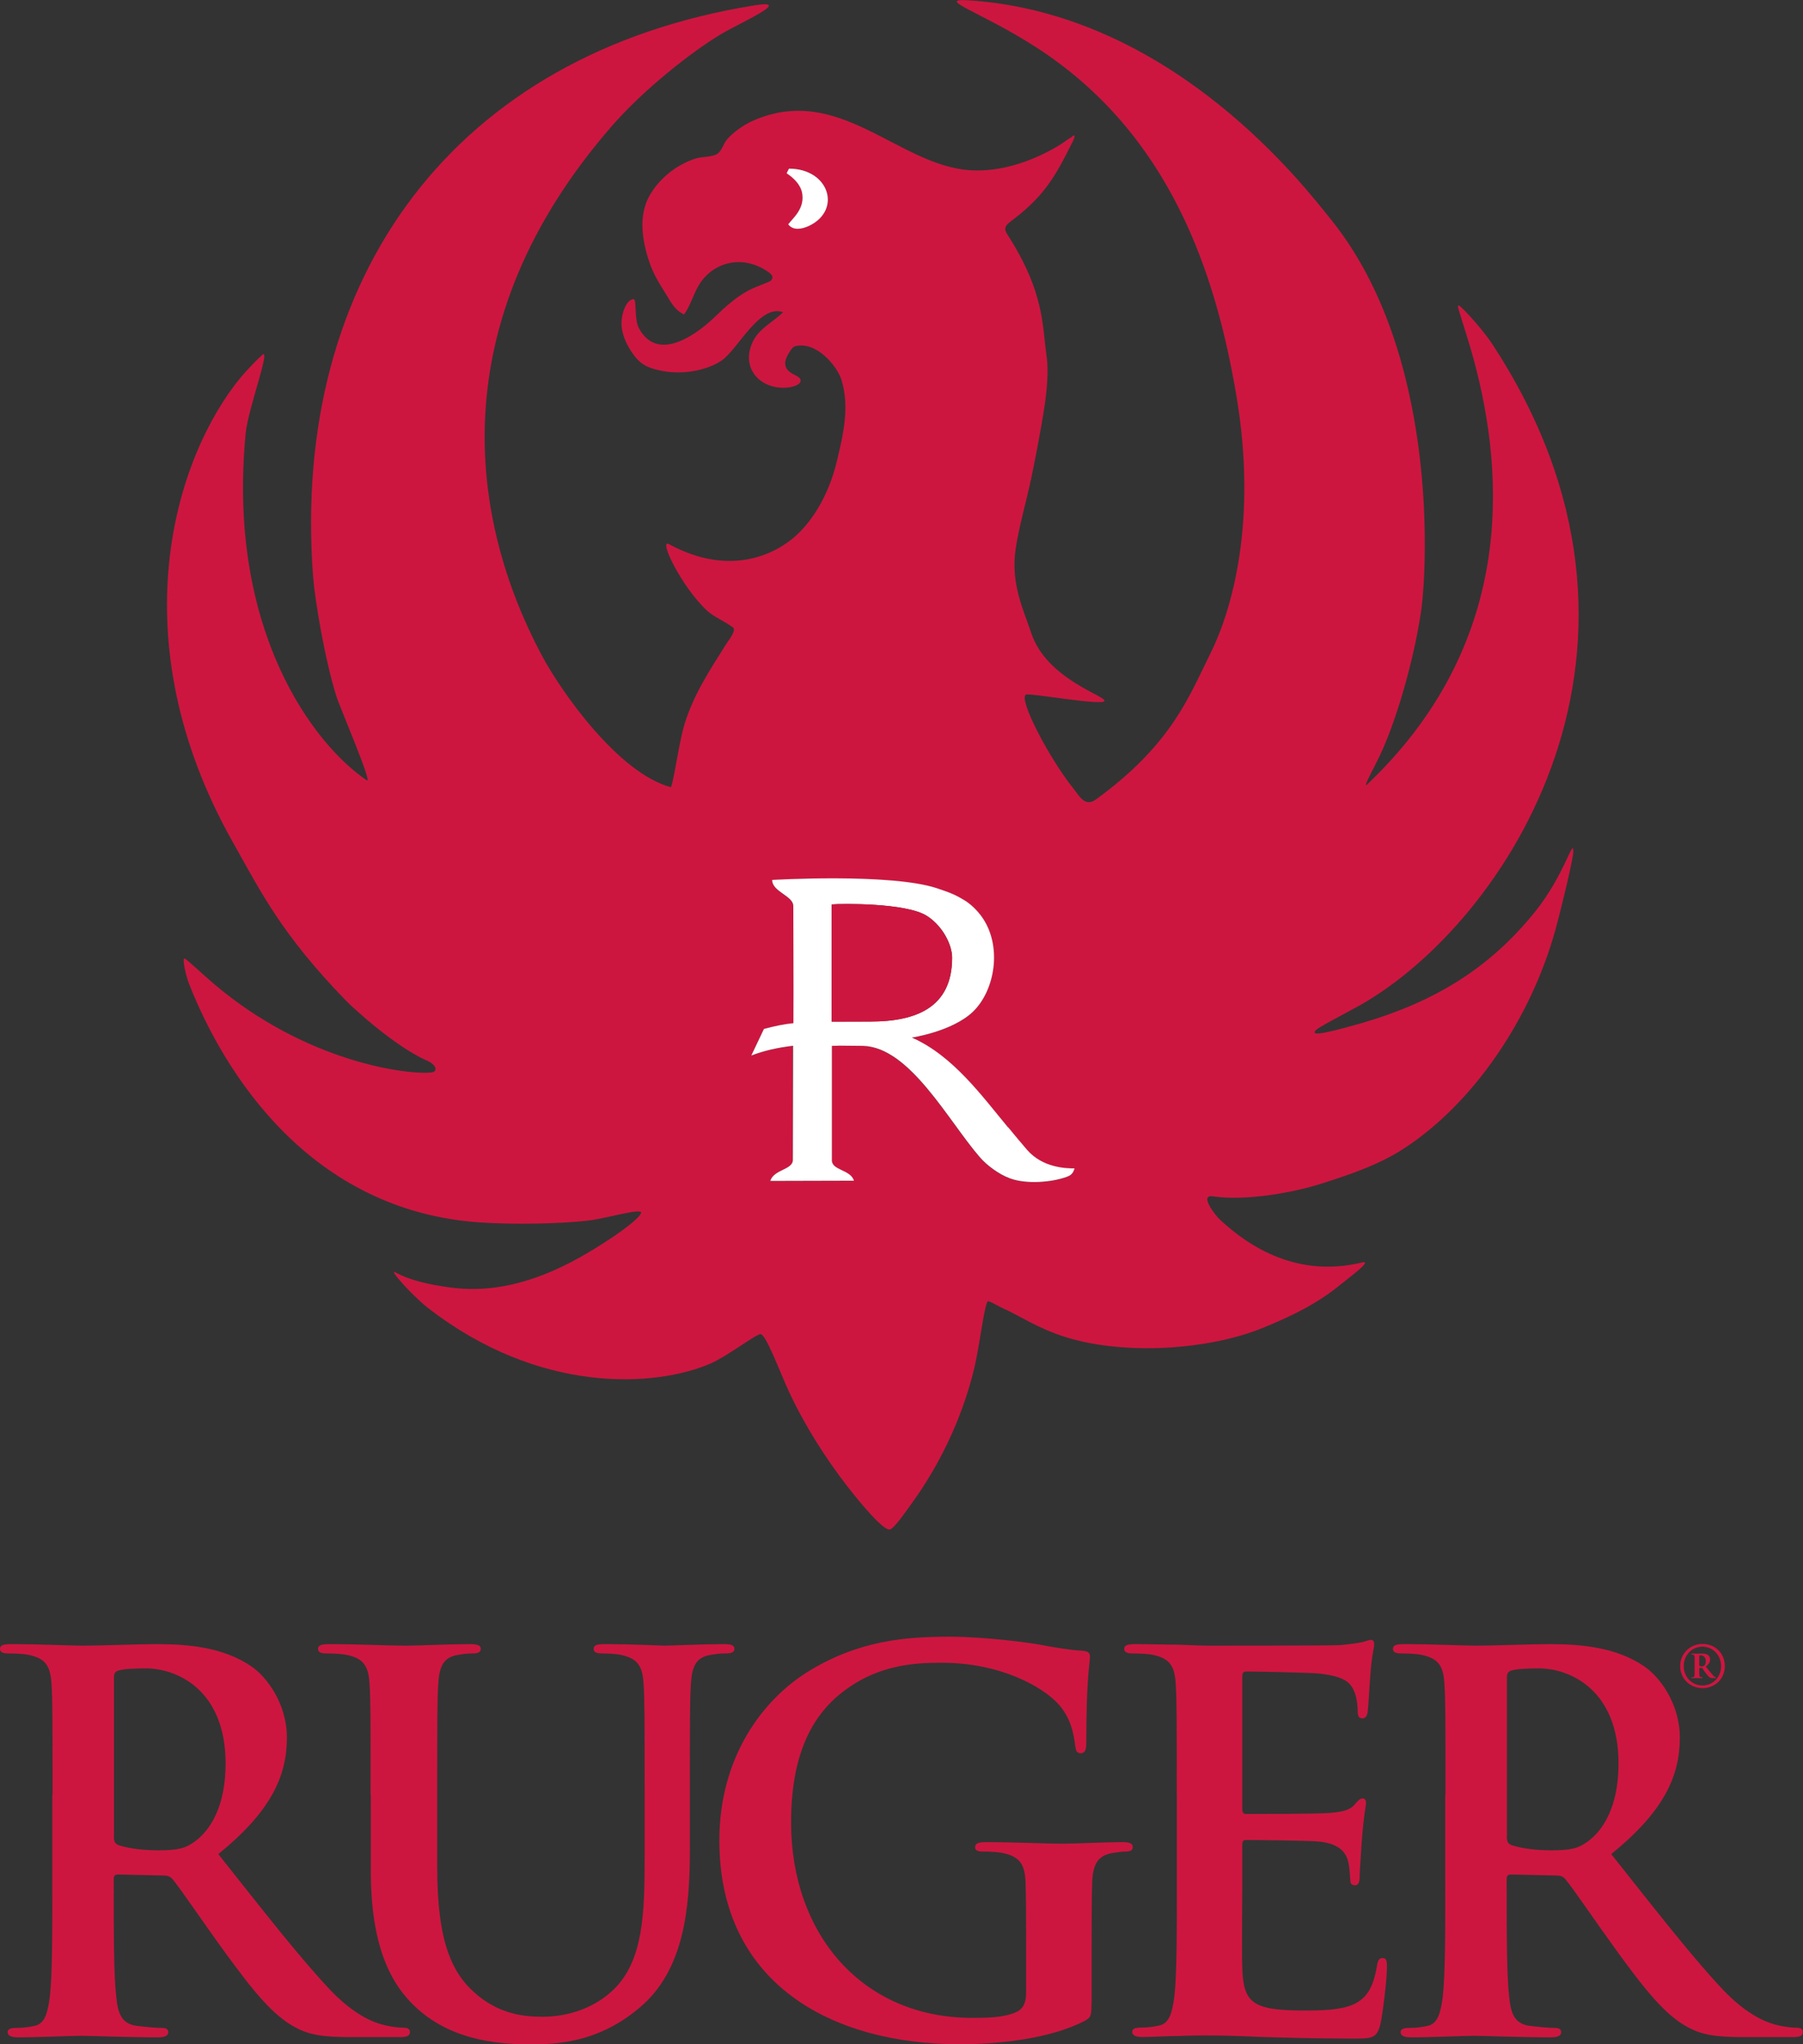
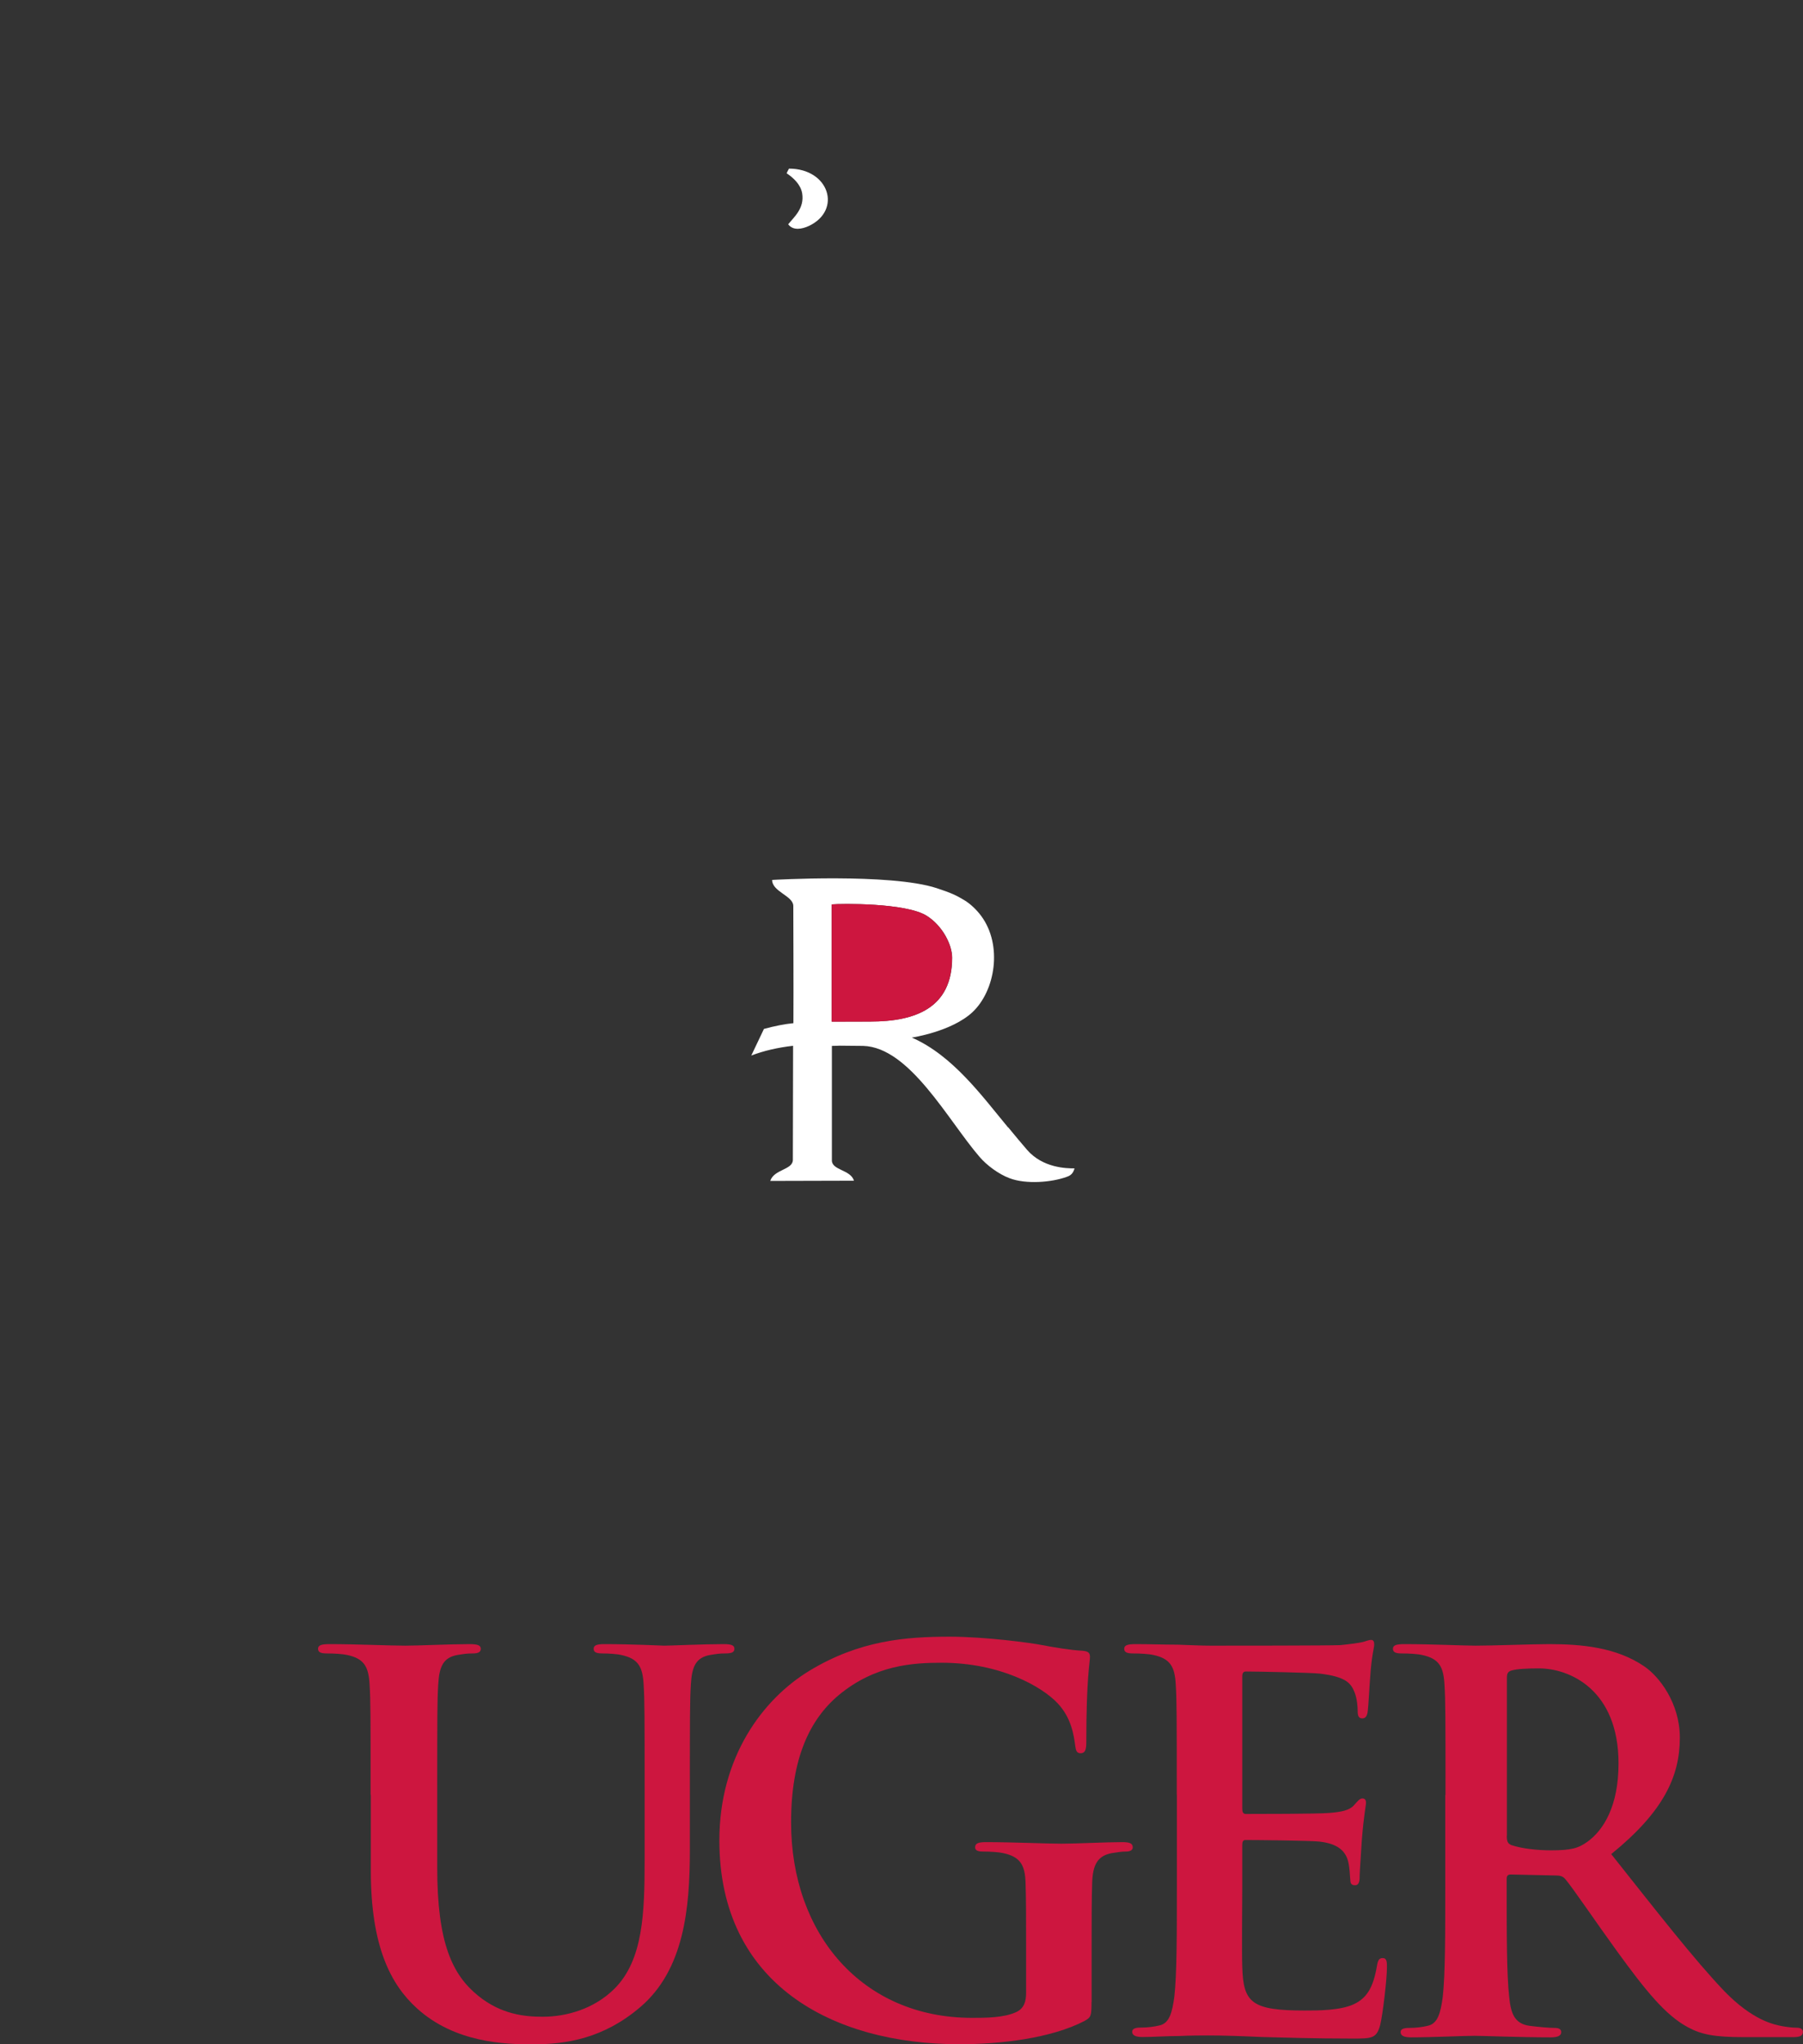
<svg xmlns="http://www.w3.org/2000/svg" id="a" width="162.64" height="184.39" viewBox="0 0 162.64 184.39">
  <rect x="0" y="0" width="162.64" height="184.39" fill="#333333" stroke="none" />
-   <path d="M4.74,161.89c0-7.13,0-8.44-.09-9.94-.09-1.59-.47-2.34-2.02-2.67-.38-.09-1.17-.14-1.83-.14-.52,0-.8-.09-.8-.42s.33-.42,1.03-.42c2.48,0,5.44.14,6.42.14,1.59,0,5.16-.14,6.61-.14,2.95,0,6.1.28,8.63,2.02,1.31.89,3.19,3.28,3.19,6.42,0,3.47-1.45,6.66-6.19,10.5,4.17,5.25,7.41,9.42,10.17,12.33,2.63,2.72,4.55,3.05,5.25,3.19.52.09.94.14,1.31.14s.56.14.56.38c0,.38-.33.47-.89.47h-4.45c-2.63,0-3.8-.23-5.02-.89-2.02-1.08-3.8-3.28-6.42-6.89-1.88-2.58-4.03-5.77-4.64-6.47-.23-.28-.52-.33-.84-.33l-4.08-.09c-.23,0-.38.09-.38.38v.66c0,4.36,0,8.06.23,10.03.14,1.36.42,2.39,1.83,2.58.7.09,1.73.19,2.3.19.38,0,.56.14.56.38,0,.33-.33.47-.94.47-2.72,0-6.19-.14-6.89-.14-.89,0-3.85.14-5.72.14-.61,0-.94-.14-.94-.47,0-.23.19-.38.75-.38.7,0,1.27-.09,1.69-.19.94-.19,1.17-1.22,1.36-2.58.23-1.97.23-5.67.23-9.99v-8.25ZM10.27,165.59c0,.52.09.7.42.84.98.33,2.39.47,3.56.47,1.88,0,2.48-.19,3.33-.8,1.41-1.03,2.77-3.19,2.77-7.03,0-6.66-4.41-8.58-7.17-8.58-1.17,0-2.02.05-2.48.19-.33.09-.42.28-.42.66v14.25Z" fill="#cd163f" stroke-width="0" />
  <path d="M33.43,161.89c0-7.13,0-8.44-.09-9.94-.09-1.59-.47-2.34-2.02-2.67-.38-.09-1.17-.14-1.83-.14-.52,0-.8-.09-.8-.42s.33-.42,1.03-.42c2.49,0,5.44.14,6.85.14,1.12,0,4.08-.14,5.77-.14.7,0,1.03.09,1.03.42s-.28.42-.75.42c-.52,0-.8.05-1.36.14-1.27.23-1.64,1.03-1.73,2.67-.09,1.5-.09,2.81-.09,9.94v6.56c0,6.8,1.36,9.66,3.66,11.54,2.11,1.73,4.27,1.92,5.86,1.92,2.06,0,4.59-.66,6.47-2.53,2.58-2.58,2.72-6.8,2.72-11.63v-5.86c0-7.13,0-8.44-.09-9.94-.09-1.59-.47-2.34-2.02-2.67-.37-.09-1.17-.14-1.69-.14s-.8-.09-.8-.42.33-.42.98-.42c2.39,0,5.35.14,5.39.14.56,0,3.52-.14,5.35-.14.66,0,.98.09.98.42s-.28.42-.84.42c-.52,0-.8.05-1.36.14-1.27.23-1.64,1.03-1.73,2.67-.09,1.5-.09,2.81-.09,9.94v5.02c0,5.21-.52,10.74-4.45,14.11-3.33,2.86-6.71,3.38-9.75,3.38-2.48,0-6.99-.14-10.41-3.24-2.39-2.16-4.17-5.63-4.17-12.42v-6.85Z" fill="#cd163f" stroke-width="0" />
  <path d="M98.46,180.59c0,1.27-.05,1.36-.61,1.69-3.05,1.59-7.64,2.11-11.3,2.11-11.49,0-21.66-5.44-21.66-18.38,0-7.5,3.89-12.75,8.16-15.33,4.5-2.72,8.67-3.05,12.61-3.05,3.24,0,7.36.56,8.3.75.99.19,2.63.47,3.7.52.56.05.66.23.66.56,0,.52-.33,1.83-.33,7.69,0,.75-.14.99-.52.99-.33,0-.42-.23-.47-.61-.14-1.08-.37-2.58-1.59-3.89-1.41-1.5-5.16-3.66-10.46-3.66-2.58,0-6,.19-9.28,2.91-2.63,2.2-4.31,5.72-4.31,11.49,0,10.08,6.42,17.63,16.32,17.63,1.22,0,2.86,0,3.99-.52.7-.33.89-.94.89-1.73v-4.41c0-2.34,0-4.13-.05-5.53-.05-1.59-.47-2.34-2.02-2.67-.38-.09-1.17-.14-1.83-.14-.42,0-.7-.09-.7-.38,0-.38.33-.47.99-.47,2.44,0,5.39.14,6.8.14s3.94-.14,5.49-.14c.61,0,.94.09.94.47,0,.28-.28.38-.61.38-.38,0-.7.05-1.27.14-1.27.23-1.73,1.03-1.78,2.67-.05,1.41-.05,3.28-.05,5.63v5.16Z" fill="#cd163f" stroke-width="0" />
  <path d="M106.15,161.89c0-7.13,0-8.44-.09-9.94-.09-1.59-.47-2.34-2.02-2.67-.37-.09-1.17-.14-1.83-.14-.52,0-.8-.09-.8-.42s.33-.42,1.03-.42c1.27,0,2.62.05,3.8.05,1.22.05,2.3.09,2.95.09,1.5,0,10.83,0,11.72-.05.89-.09,1.64-.19,2.02-.28.23-.05.52-.19.75-.19s.28.19.28.42c0,.33-.23.89-.37,3.05-.05.47-.14,2.53-.23,3.09-.05.23-.14.52-.47.52s-.42-.23-.42-.66c0-.33-.05-1.13-.28-1.69-.33-.84-.8-1.41-3.14-1.69-.8-.09-5.72-.19-6.66-.19-.24,0-.33.14-.33.47v11.86c0,.33.05.52.33.52,1.03,0,6.42,0,7.5-.09,1.12-.09,1.83-.23,2.25-.7.33-.38.52-.61.75-.61.19,0,.33.09.33.38s-.19,1.03-.38,3.42c-.05.94-.19,2.81-.19,3.14,0,.38,0,.89-.42.89-.33,0-.42-.19-.42-.42-.05-.47-.05-1.08-.19-1.69-.23-.94-.89-1.64-2.62-1.83-.89-.09-5.53-.14-6.66-.14-.23,0-.28.19-.28.47v3.7c0,1.59-.05,5.91,0,7.27.09,3.24.84,3.94,5.63,3.94,1.22,0,3.19,0,4.41-.56,1.22-.56,1.78-1.55,2.11-3.47.09-.52.19-.7.52-.7.38,0,.38.38.38.84,0,1.08-.38,4.27-.61,5.2-.33,1.22-.75,1.22-2.53,1.22-3.52,0-6.09-.09-8.11-.14-2.02-.09-3.47-.14-4.88-.14-.51,0-1.55,0-2.67.05-1.08,0-2.3.09-3.24.09-.61,0-.94-.14-.94-.47,0-.23.19-.38.75-.38.7,0,1.27-.09,1.69-.19.94-.19,1.17-1.22,1.36-2.58.23-1.97.23-5.67.23-9.99v-8.25Z" fill="#cd163f" stroke-width="0" />
  <path d="M130.39,161.89c0-7.13,0-8.44-.09-9.94-.09-1.59-.47-2.34-2.02-2.67-.37-.09-1.17-.14-1.83-.14-.52,0-.8-.09-.8-.42s.33-.42,1.03-.42c2.48,0,5.44.14,6.42.14,1.59,0,5.16-.14,6.61-.14,2.95,0,6.1.28,8.63,2.02,1.31.89,3.19,3.28,3.19,6.42,0,3.47-1.45,6.66-6.19,10.5,4.17,5.25,7.41,9.42,10.17,12.33,2.63,2.72,4.55,3.05,5.25,3.19.52.09.94.14,1.31.14s.56.14.56.38c0,.38-.33.47-.89.47h-4.46c-2.62,0-3.8-.23-5.02-.89-2.02-1.08-3.8-3.28-6.42-6.89-1.87-2.58-4.03-5.77-4.64-6.47-.23-.28-.52-.33-.84-.33l-4.08-.09c-.23,0-.37.09-.37.38v.66c0,4.36,0,8.06.23,10.03.14,1.36.42,2.39,1.83,2.58.7.09,1.73.19,2.3.19.38,0,.56.14.56.38,0,.33-.33.47-.94.47-2.72,0-6.19-.14-6.89-.14-.89,0-3.85.14-5.72.14-.61,0-.94-.14-.94-.47,0-.23.19-.38.75-.38.7,0,1.27-.09,1.69-.19.94-.19,1.17-1.22,1.36-2.58.23-1.97.23-5.67.23-9.99v-8.25ZM135.92,165.59c0,.52.09.7.42.84.98.33,2.39.47,3.56.47,1.88,0,2.48-.19,3.33-.8,1.41-1.03,2.77-3.19,2.77-7.03,0-6.66-4.41-8.58-7.17-8.58-1.17,0-2.02.05-2.48.19-.33.09-.42.28-.42.66v14.25Z" fill="#cd163f" stroke-width="0" />
-   <path d="M151.56,150.28c0-1.11.89-2,2.02-2s2.01.85,2.01,2-.89,1.99-2.01,1.99-2.02-.85-2.02-1.99ZM153.57,152.03c.97,0,1.68-.77,1.68-1.75s-.74-1.75-1.68-1.75-1.69.76-1.69,1.75.75,1.75,1.69,1.75ZM153.28,150.46v.23c0,.49.02.52.05.55.02.03.07.04.19.04.03,0,.05.01.05.04,0,.03-.02.05-.06.05h-.1s-.21-.01-.36-.01-.29.01-.34.01h-.09s-.05-.02-.05-.04.02-.04.06-.04c.18,0,.21-.02.22-.16.01-.11.01-.25.01-.61v-.51c0-.34,0-.48,0-.61-.01-.12-.08-.15-.24-.16-.03,0-.05-.02-.05-.05,0-.03.03-.04.06-.04h.09s.21.01.35.01c.11,0,.19-.01.36-.01.41,0,.54.06.63.13.1.07.2.19.2.4s-.07.38-.39.66c.27.31.48.58.64.76.1.11.18.18.23.18.04,0,.05.02.05.05,0,.02-.01.04-.06.04h-.12c-.13,0-.27,0-.37-.06-.12-.07-.23-.21-.4-.43-.12-.16-.23-.35-.29-.43h-.3ZM153.28,150.25c.05.04.14.06.2.06.07,0,.15,0,.22-.05.12-.07.17-.21.17-.43,0-.31-.18-.52-.46-.52-.06,0-.1,0-.13.02v.92Z" fill="#cd163f" stroke-width="0" />
-   <path d="M138.43,82.29c-4.08,5.05-9.02,8.07-15.52,9.97-4.46,1.29-4.47,1.01-4.26.71.21-.3,2.65-1.52,4.05-2.31,13.11-7.43,29.8-32.47,11.86-59.7-.93-1.42-3.4-4.08-2.96-3.27-.42-.75.68,2.3,1.34,4.75,2.89,10.67,3.62,25.76-9.63,38.33-.46.44.77-1.78,1.19-2.68,1.75-3.76,3.24-9.57,3.73-13.27.49-3.7,1.54-23.04-8.21-35.07-2.21-2.73-13.87-18.12-31.94-19.67-4.39-.38.13.78,5.47,4.24,12.02,7.8,16.13,20.36,17.99,31.44,1.88,11.17-.36,19.2-2.38,23.23-1.85,3.69-3.4,8.12-10.33,13.14-.99.71-1.53-.42-2.03-1.04-2.12-2.64-4.93-7.99-4.27-8.43.29-.19,6.82,1.01,7.09.58.27-.44-5.21-1.94-6.6-6.15-.67-2.04-1.88-4.41-1.4-7.6.32-2.1.92-4.08,1.4-6.34.14-.67.87-4.21,1.25-6.83.15-1.06.33-2.89.14-4.18-.41-2.74-.14-5.72-3.57-11.04-.4-.61.02-.9.53-1.28,2.83-2.15,3.85-3.95,5.32-6.91.32-.56.33-.92-.03-.55-.45.27-.79.56-1.26.83-1.88,1.12-4.87,2.39-7.97,2.16-6.46-.48-11.79-7.87-19.51-4.46-.81.35-1.85,1.08-2.38,1.74-.29.36-.45,1.01-.84,1.25-.5.31-1.37.23-1.96.42-1.78.57-3.36,1.89-4.19,3.42-.98,1.79-.6,4.06,0,5.85.41,1.23.94,2.02,1.54,2.99.49.79.76,1.38,1.61,1.81.54-.73.79-1.67,1.26-2.51,1.18-2.15,3.93-3.02,6.36-1.32.53.37.37.63.19.79-.16.13-1.25.48-2.01.88-1.05.55-2.11,1.49-2.94,2.3-1.39,1.36-5.13,4.39-6.92,1.11-.46-.83-.18-2.67-.5-2.64-.52.04-.91.85-1.04,1.67-.21,1.3.48,2.58,1.05,3.35.65.88,1.27,1.2,2.59,1.46,1.95.38,4.09-.1,5.31-.91,1.51-1,3.43-5.15,5.59-4.39-.9.89-2.15,1.45-2.73,2.65-1.18,2.45.78,4.45,3.24,4.13,1.02-.13,1.48-.67.63-1.07-.89-.42-1.31-.96-.58-2.09.14-.22.29-.49.56-.56,1.9-.45,3.74,1.8,4.13,3,.79,2.53.14,5.12-.42,7.45-.71,2.95-2.29,5.75-4.45,7.27-.77.53-4.77,3.36-10.68.14-.98-.53,1.13,3.87,3.46,6.02.58.53,1.39.84,2.3,1.48.37.26-.36,1.14-.56,1.46-1.44,2.3-3.14,4.79-3.92,7.73-.44,1.68-.95,5.27-1.12,5.23-4.75-1.29-9.9-8.62-11.68-11.98-6.37-12.04-9.23-29.77,6.43-47.72,2.75-3.15,7.06-6.59,9.79-8.22,1.63-.98,6.65-3.18,3.04-2.6C41,4.83,26.23,24.99,28.24,51.99c.15,1.99,1.03,7.4,2.1,10.8.34,1.08,3.33,7.99,2.74,7.59-4.68-3.14-12.64-13.41-10.92-31.28.23-2.41,2.64-8.64,1.26-6.83.33-.43-1.19,1.15-1.68,1.74-5.98,7.25-11.08,23.59-.74,41.95,2.55,4.53,4.4,8.31,10.18,14.27.63.65,4.42,4.16,7.36,5.45.89.39.92.99.42,1.05-2.04.26-11.3-.84-19.73-8.04-1.28-1.1-2.37-2.17-2.59-2.23-.22-.07.11,1.53.42,2.3,3.17,8.04,10.92,20.5,26.32,21.51,2.97.19,7.23.13,9.83-.19,1.46-.19,4.75-1.15,4.62-.68-.13.47-1.71,1.63-2.81,2.35-3.14,2.07-8.36,5.19-14.33,4.39-1.82-.24-3.65-.61-5.03-1.38-.68-.38,1.48,2.07,2.94,3.21,10.02,7.79,20.47,7.2,25.52,5.01,1.46-.64,3.99-2.58,4.47-2.64.49-.06,1.77,3.45,2.59,5.21,1.4,3.01,3.29,5.98,5.24,8.5.45.58,3.16,4.05,3.85,3.91.41-.09,1.59-1.83,1.89-2.24,2.48-3.39,4.6-7.63,5.73-12.33.5-2.09.94-6.1,1.26-6.02.32.07.9.46,1.47.71,1.32.59,3.07,1.77,5.51,2.53,5.45,1.69,12.95,1.1,17.62-.77,2.65-1.06,5.09-2.26,7.12-3.93.7-.58,3.08-2.3,1.97-2.03-5.66,1.36-9.98-1.24-12.81-3.88-.35-.32-1.91-2.28-.63-2.09,2.8.42,7-.25,9.88-1.17,2.75-.88,5.14-1.71,7.34-3.13,6.25-4.06,11.47-11.68,13.7-19.79.57-2.08,1.59-6.35,1.6-6.98.02-1.44-.77,2.09-3.49,5.45ZM72.99,20.36c-.63.3-1.44.46-1.89-.14.53-.65,1.48-1.44,1.26-2.79-.14-.82-.81-1.41-1.4-1.81.07-.18.19-.35.21-.42,3.62,0,4.79,3.73,1.82,5.16ZM96.22,106.16c-1.35.51-3.67.69-5.15.13-1-.36-2.08-1.18-2.72-1.93-2.84-3.29-6.31-9.89-10.5-10.01l-2.12-.02c-.15,0-.33.02-.7.02v10.33c0,.9,1.7.83,1.99,1.83l-7.55.02c.34-1.06,2.04-.99,2.04-1.9v-9.72s.02-.57.02-.57c-1.39.16-2.66.45-3.77.88l1.14-2.4c.98-.27,1.86-.43,2.66-.52.02-3.06-.01-9.71-.01-10.57,0-.92-1.91-1.29-1.91-2.35,0,0,10.64-.63,14.84.74,1.31.43,1.77.65,2.47,1.07.59.35,1.15.9,1.55,1.44,1.95,2.64,1.27,6.75-.79,8.68-1.88,1.76-5.47,2.29-5.47,2.29,3.72,1.61,6.39,5.35,8.68,8.1.87,1.04.98,1.21,1.71,2.04,1.41,1.62,3.5,1.67,4.28,1.67-.14.48-.36.63-.7.76Z" fill="#cd163f" stroke-width="0" />
  <path d="M90.93,101.69c-2.29-2.75-4.96-6.48-8.68-8.1,0,0,3.58-.53,5.47-2.29,2.06-1.93,2.74-6.04.79-8.68-.4-.54-.96-1.09-1.55-1.44-.7-.42-1.16-.64-2.47-1.07-4.2-1.37-14.84-.74-14.84-.74,0,1.07,1.91,1.43,1.91,2.35,0,.86.03,7.52.01,10.57-.8.08-1.67.25-2.66.52l-1.14,2.4c1.12-.43,2.38-.72,3.77-.88v.57s-.02,9.72-.02,9.72c0,.91-1.7.84-2.04,1.9l7.55-.02c-.29-1-1.99-.93-1.99-1.83v-10.33c.37,0,.55-.02.7-.02l2.12.02c4.2.12,7.66,6.72,10.5,10.01.64.75,1.72,1.56,2.72,1.93,1.48.56,3.8.37,5.15-.13.34-.12.56-.28.7-.76-.77,0-2.87-.05-4.28-1.67-.73-.84-.84-1-1.71-2.04ZM75.03,92.16v-10.58c.84-.08,6.69-.15,8.56,1.02,1.45.91,2.3,2.63,2.3,3.78,0,4.55-3.32,5.76-7.38,5.76h-3.48Z" fill="#fff" stroke-width="0" />
  <path d="M71.17,15.21c-.02.06-.14.24-.21.42.59.4,1.26.99,1.4,1.81.22,1.35-.73,2.13-1.26,2.79.44.6,1.25.44,1.89.14,2.97-1.43,1.8-5.16-1.82-5.16Z" fill="#fff" stroke-width="0" />
  <path d="M85.88,86.38c0-1.15-.85-2.87-2.3-3.78-1.87-1.18-7.72-1.1-8.56-1.02v10.58s3.48-.01,3.48-.01c4.06,0,7.38-1.22,7.38-5.76Z" fill="#cd163f" stroke-width="0" />
</svg>